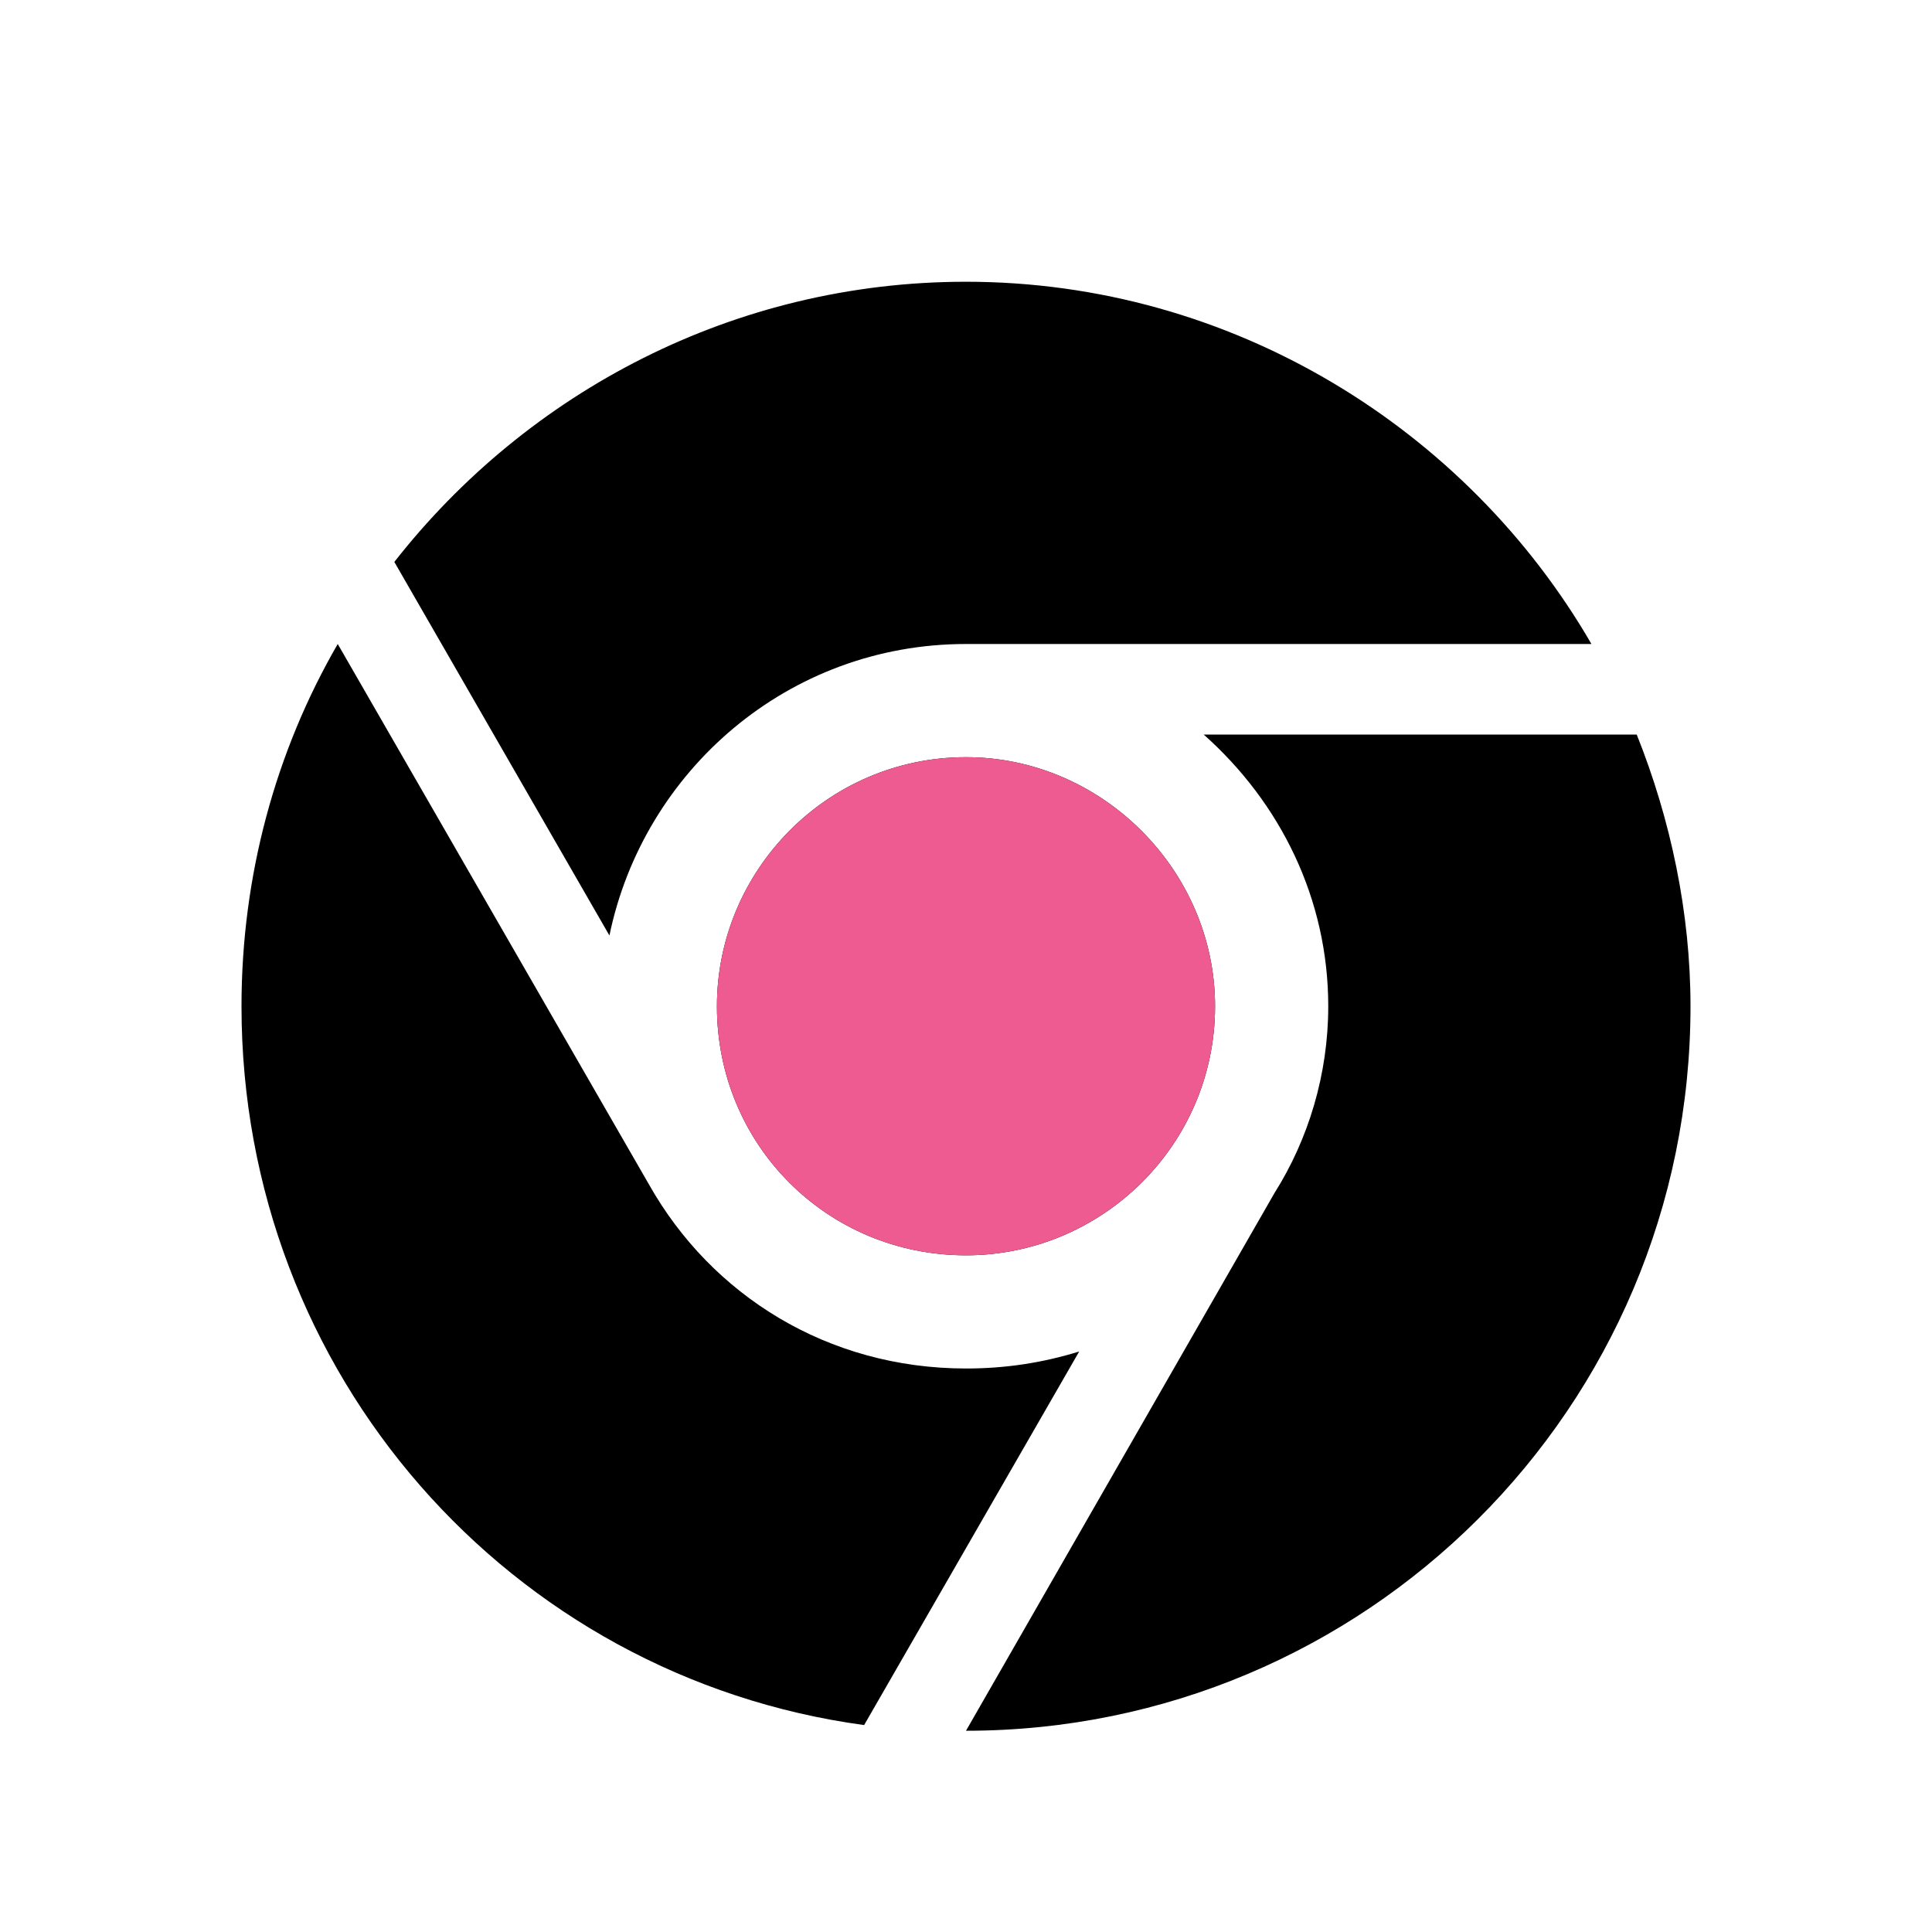
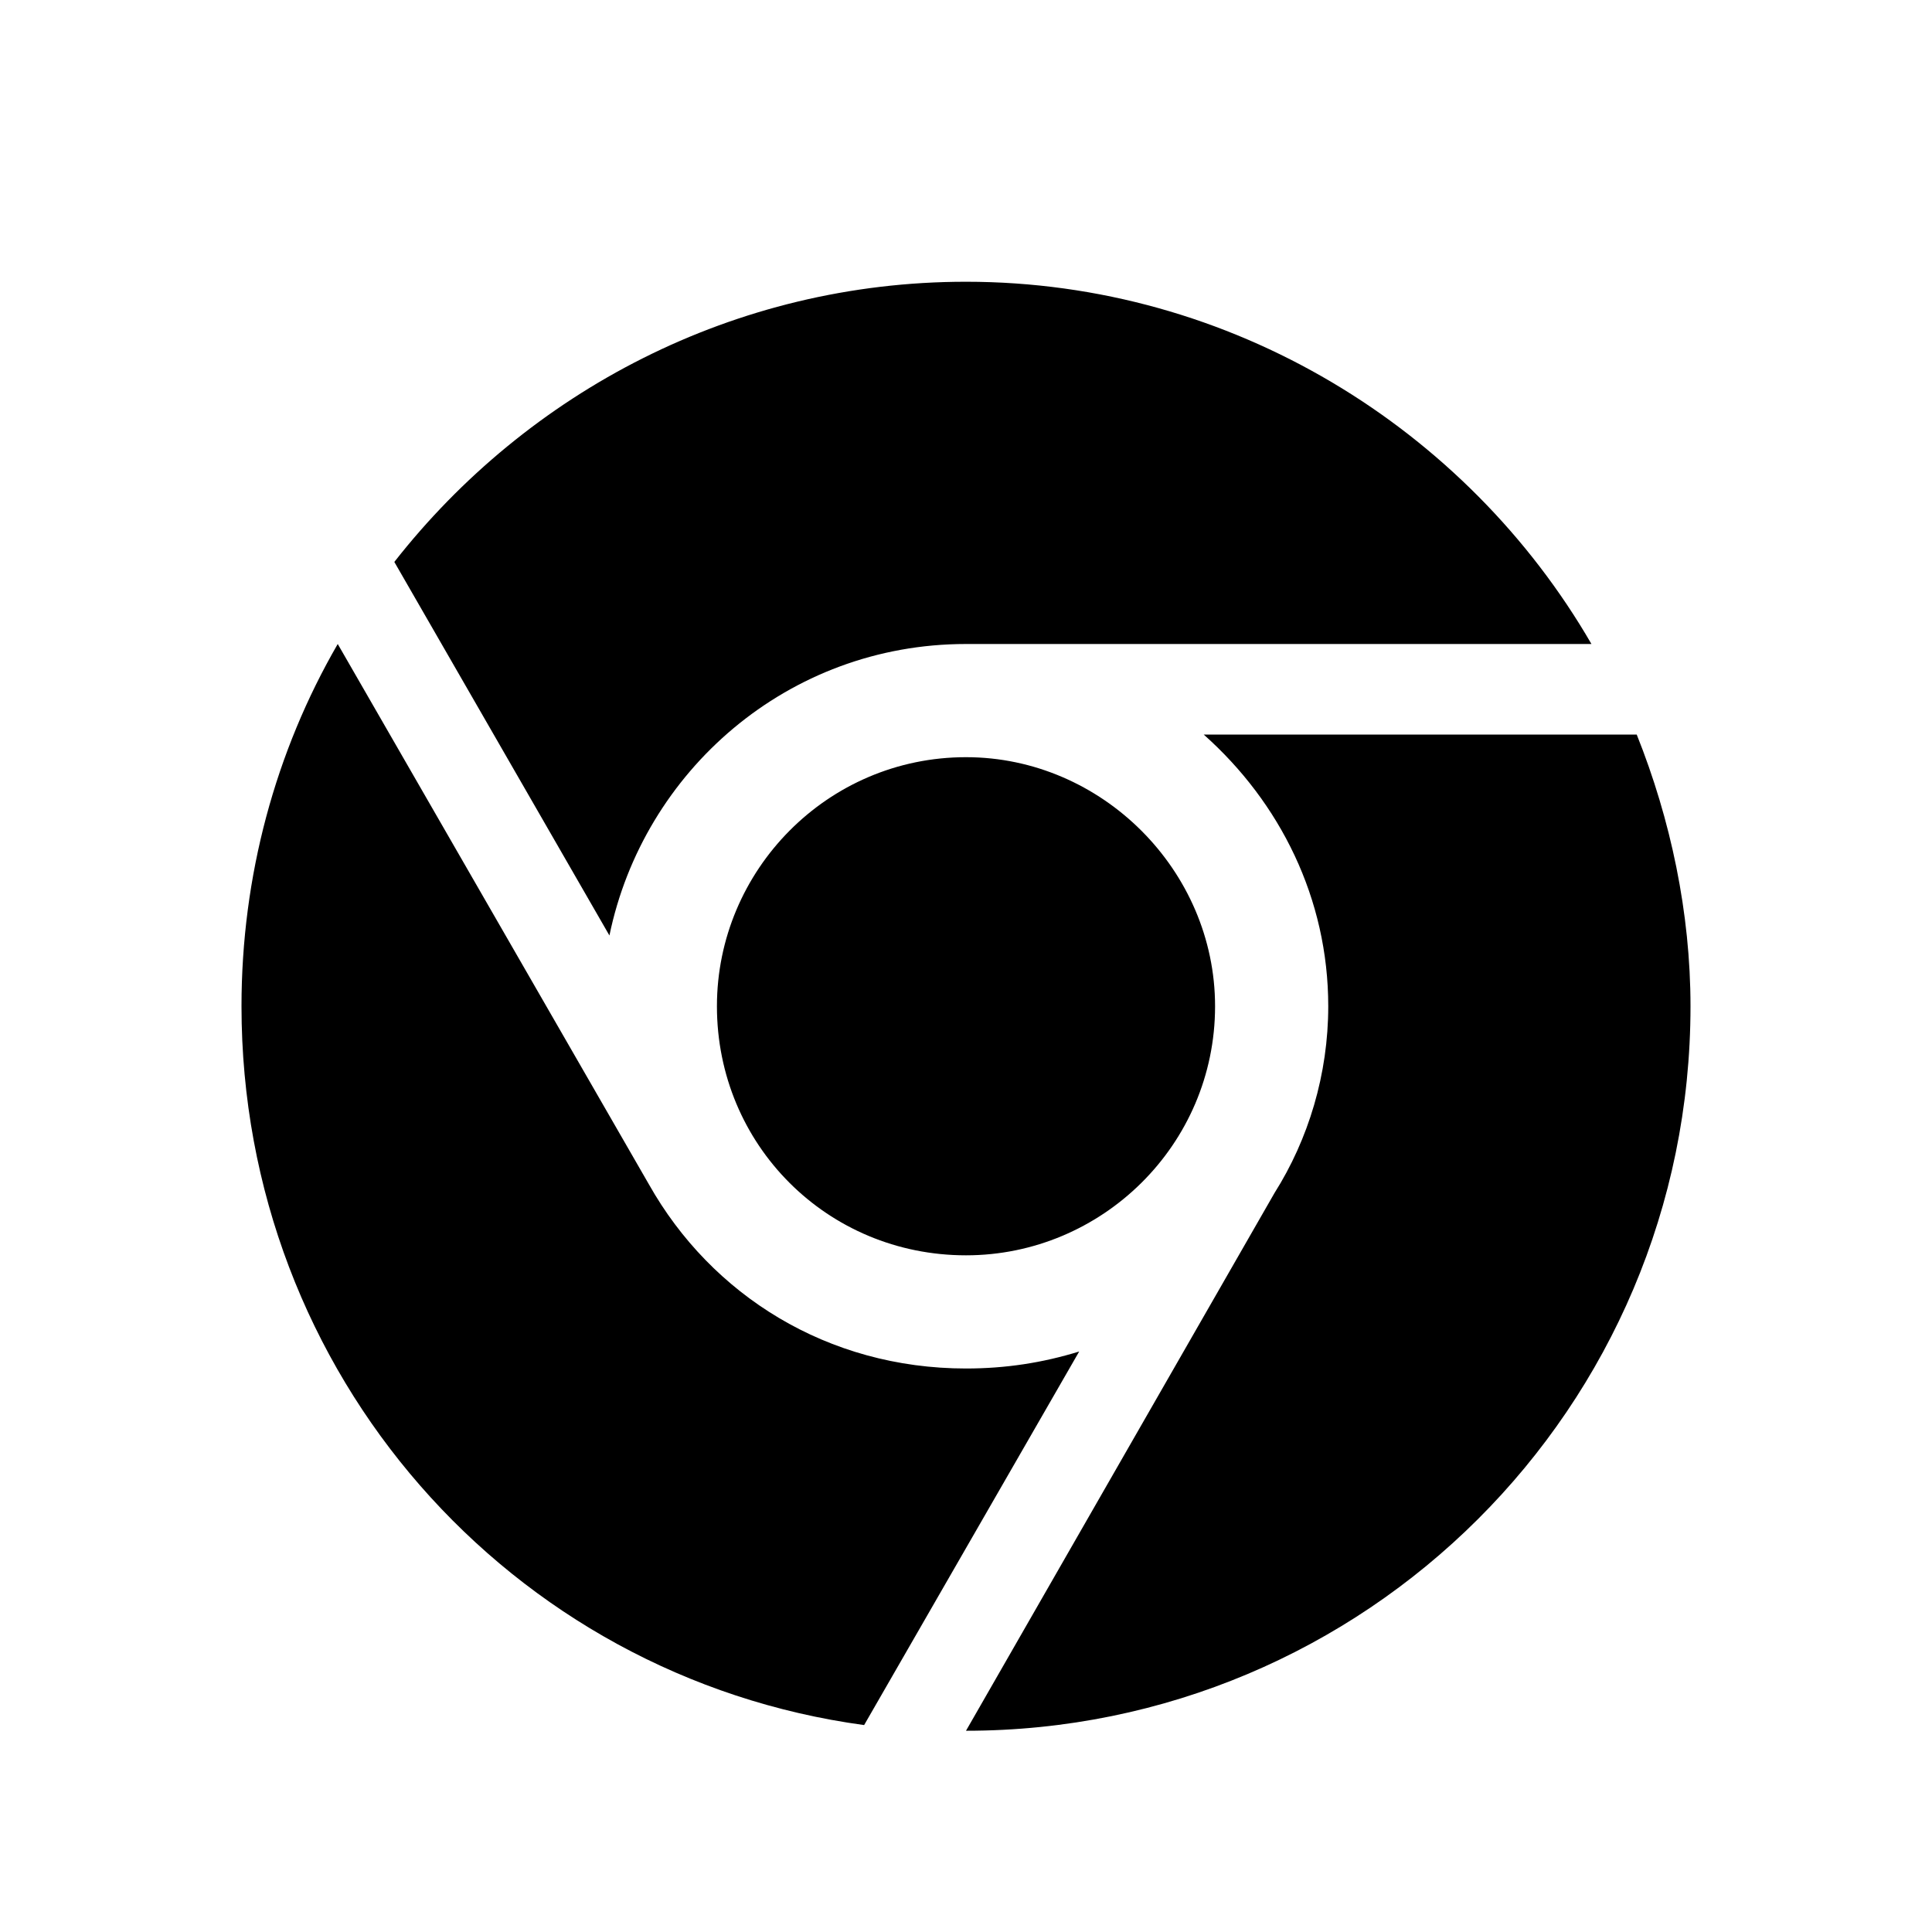
<svg xmlns="http://www.w3.org/2000/svg" width="48" height="48" viewBox="0 0 48 48" fill="none">
  <path d="M6 25C6 21.766 6.844 18.672 8.391 16L16.125 29.43C17.672 32.172 20.555 34 24 34C24.984 34 25.898 33.859 26.812 33.578L21.469 42.859C12.68 41.664 6 34.141 6 25ZM31.664 29.641C32.508 28.305 33 26.688 33 25C33 22.328 31.805 19.938 29.906 18.25H40.664C41.508 20.359 42 22.68 42 25C42 34.984 33.914 43 24 43L31.664 29.641ZM39.539 16H24C19.57 16 15.984 19.164 15.141 23.242L9.797 13.961C13.102 9.742 18.234 7 24 7C30.609 7 36.445 10.656 39.539 16ZM17.812 25C17.812 21.625 20.555 18.812 24 18.812C27.375 18.812 30.188 21.625 30.188 25C30.188 28.445 27.375 31.188 24 31.188C20.555 31.188 17.812 28.445 17.812 25Z" fill="black" />
-   <path fill-rule="evenodd" clip-rule="evenodd" d="M24 18.812C20.555 18.812 17.812 21.625 17.812 25C17.812 28.445 20.555 31.188 24 31.188C27.375 31.188 30.188 28.445 30.188 25C30.188 21.625 27.375 18.812 24 18.812Z" fill="#EE5B91" />
</svg>